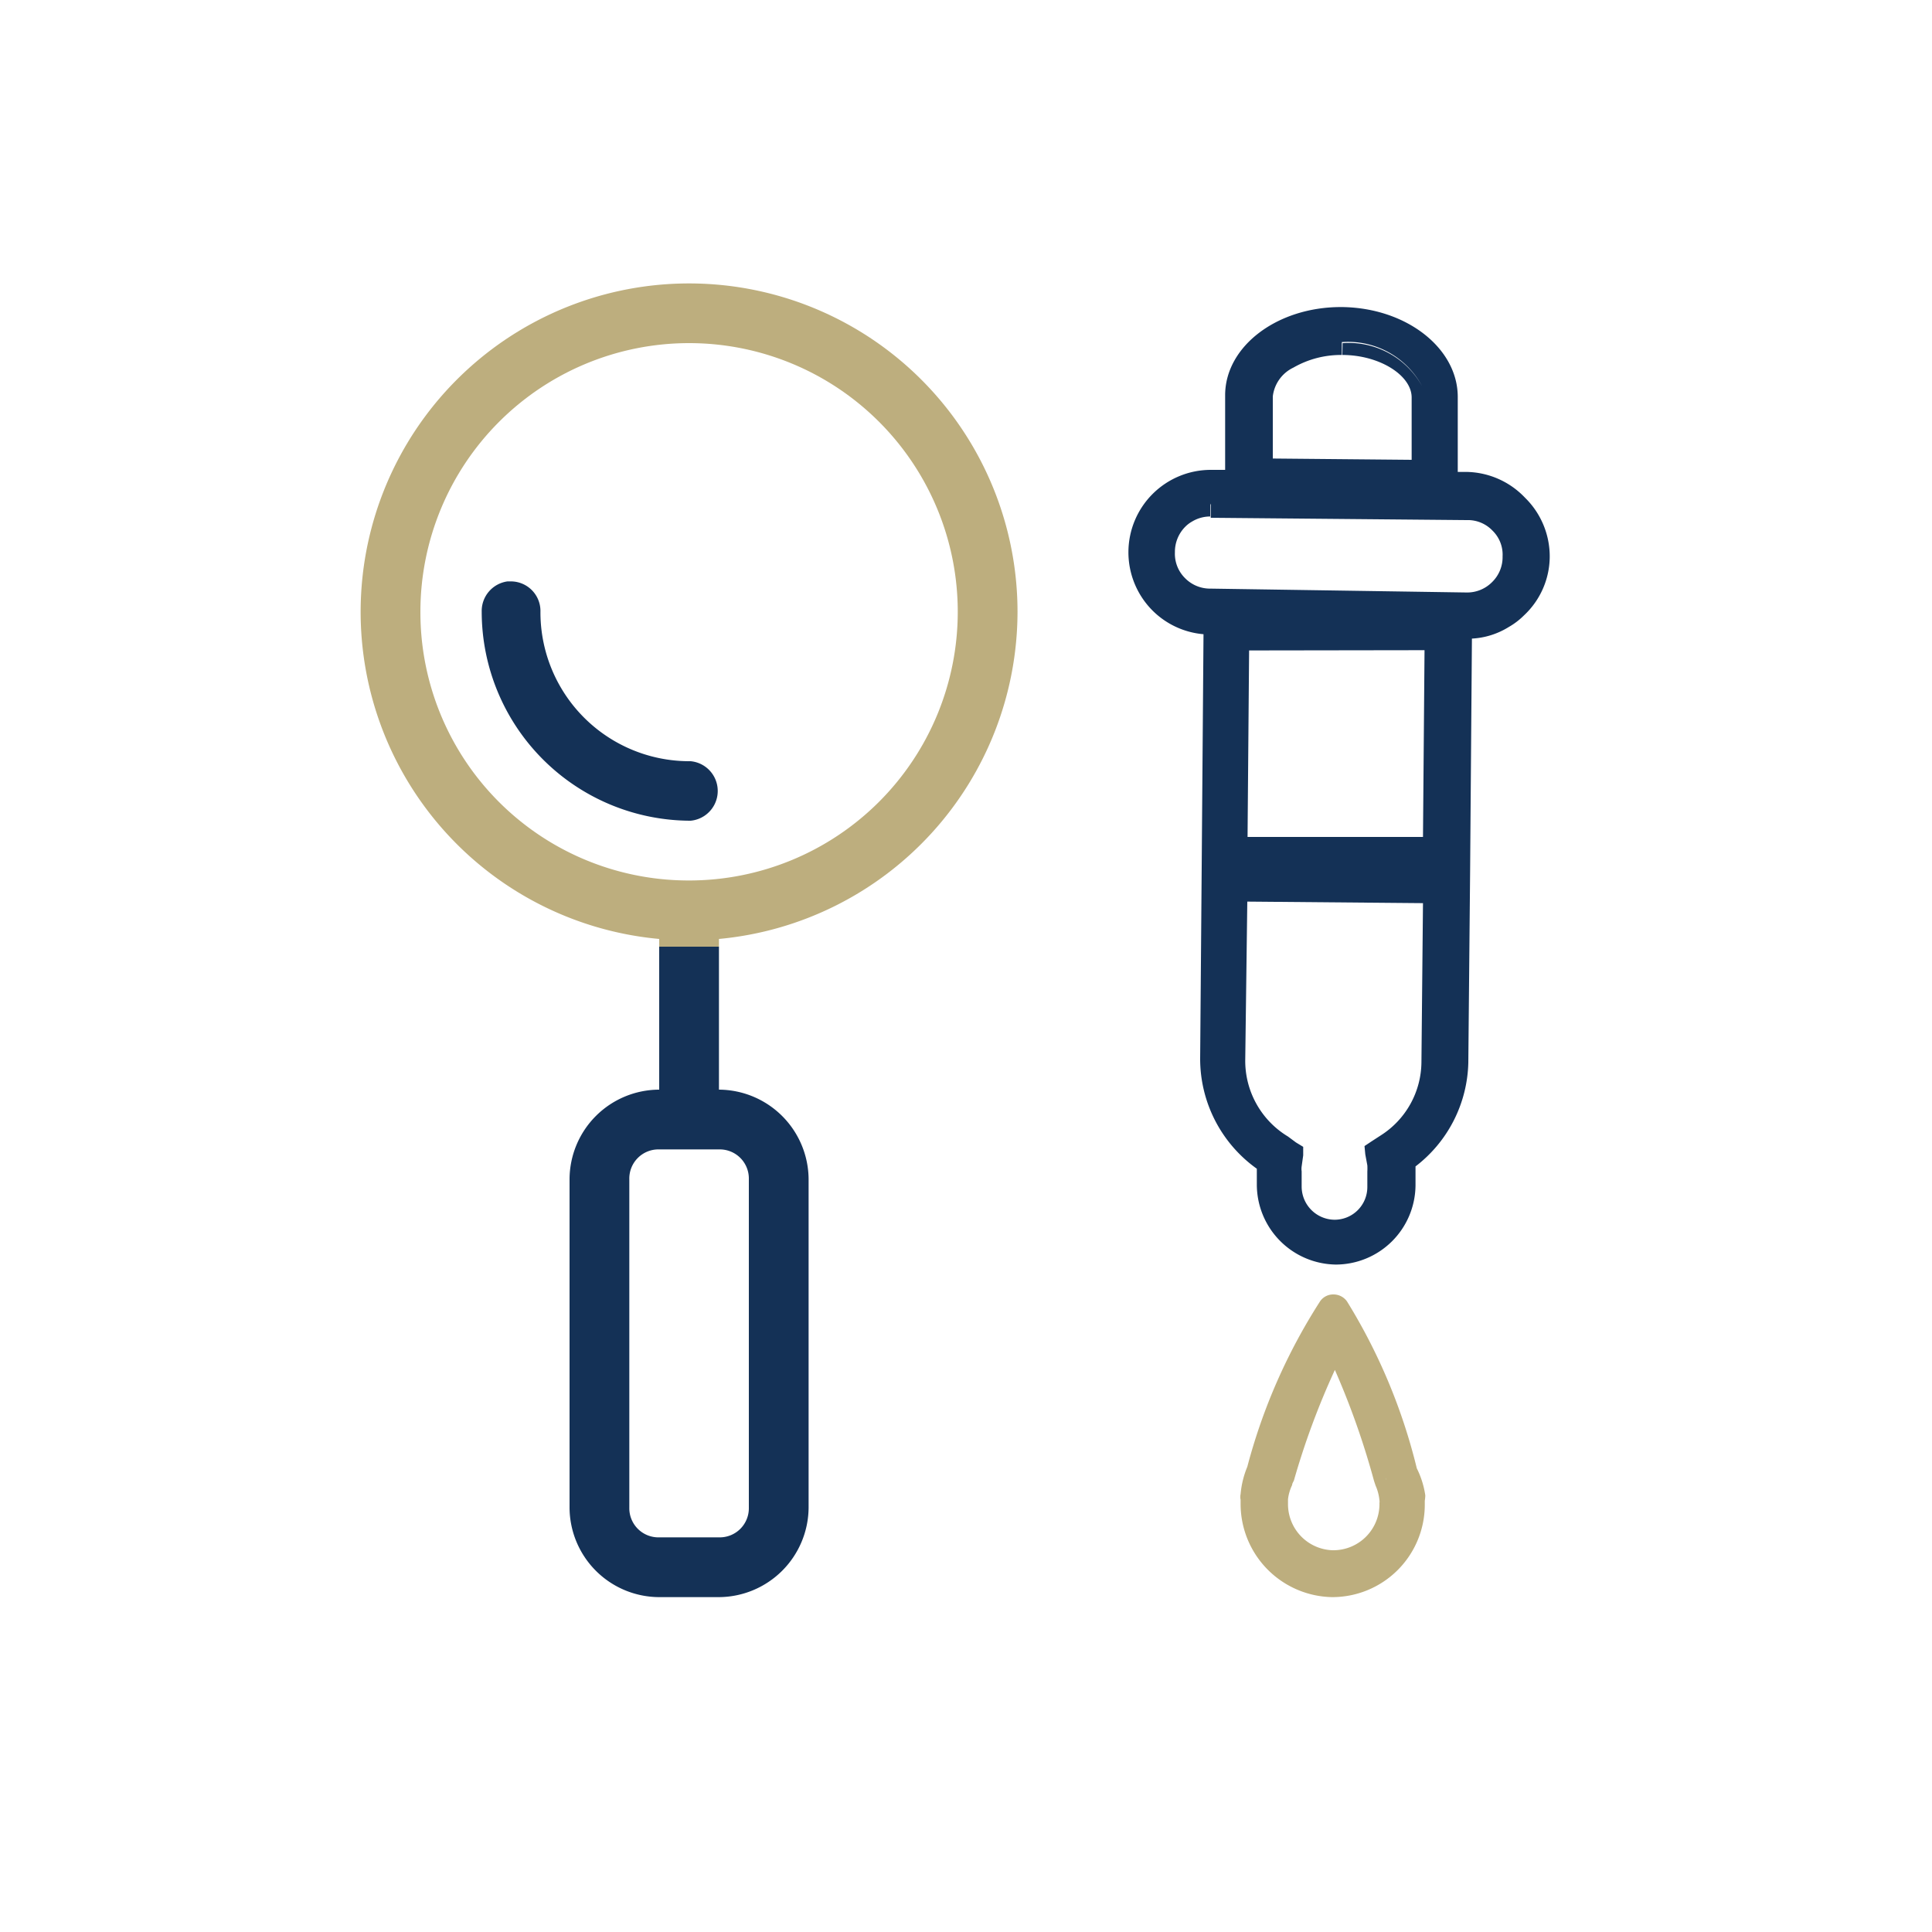
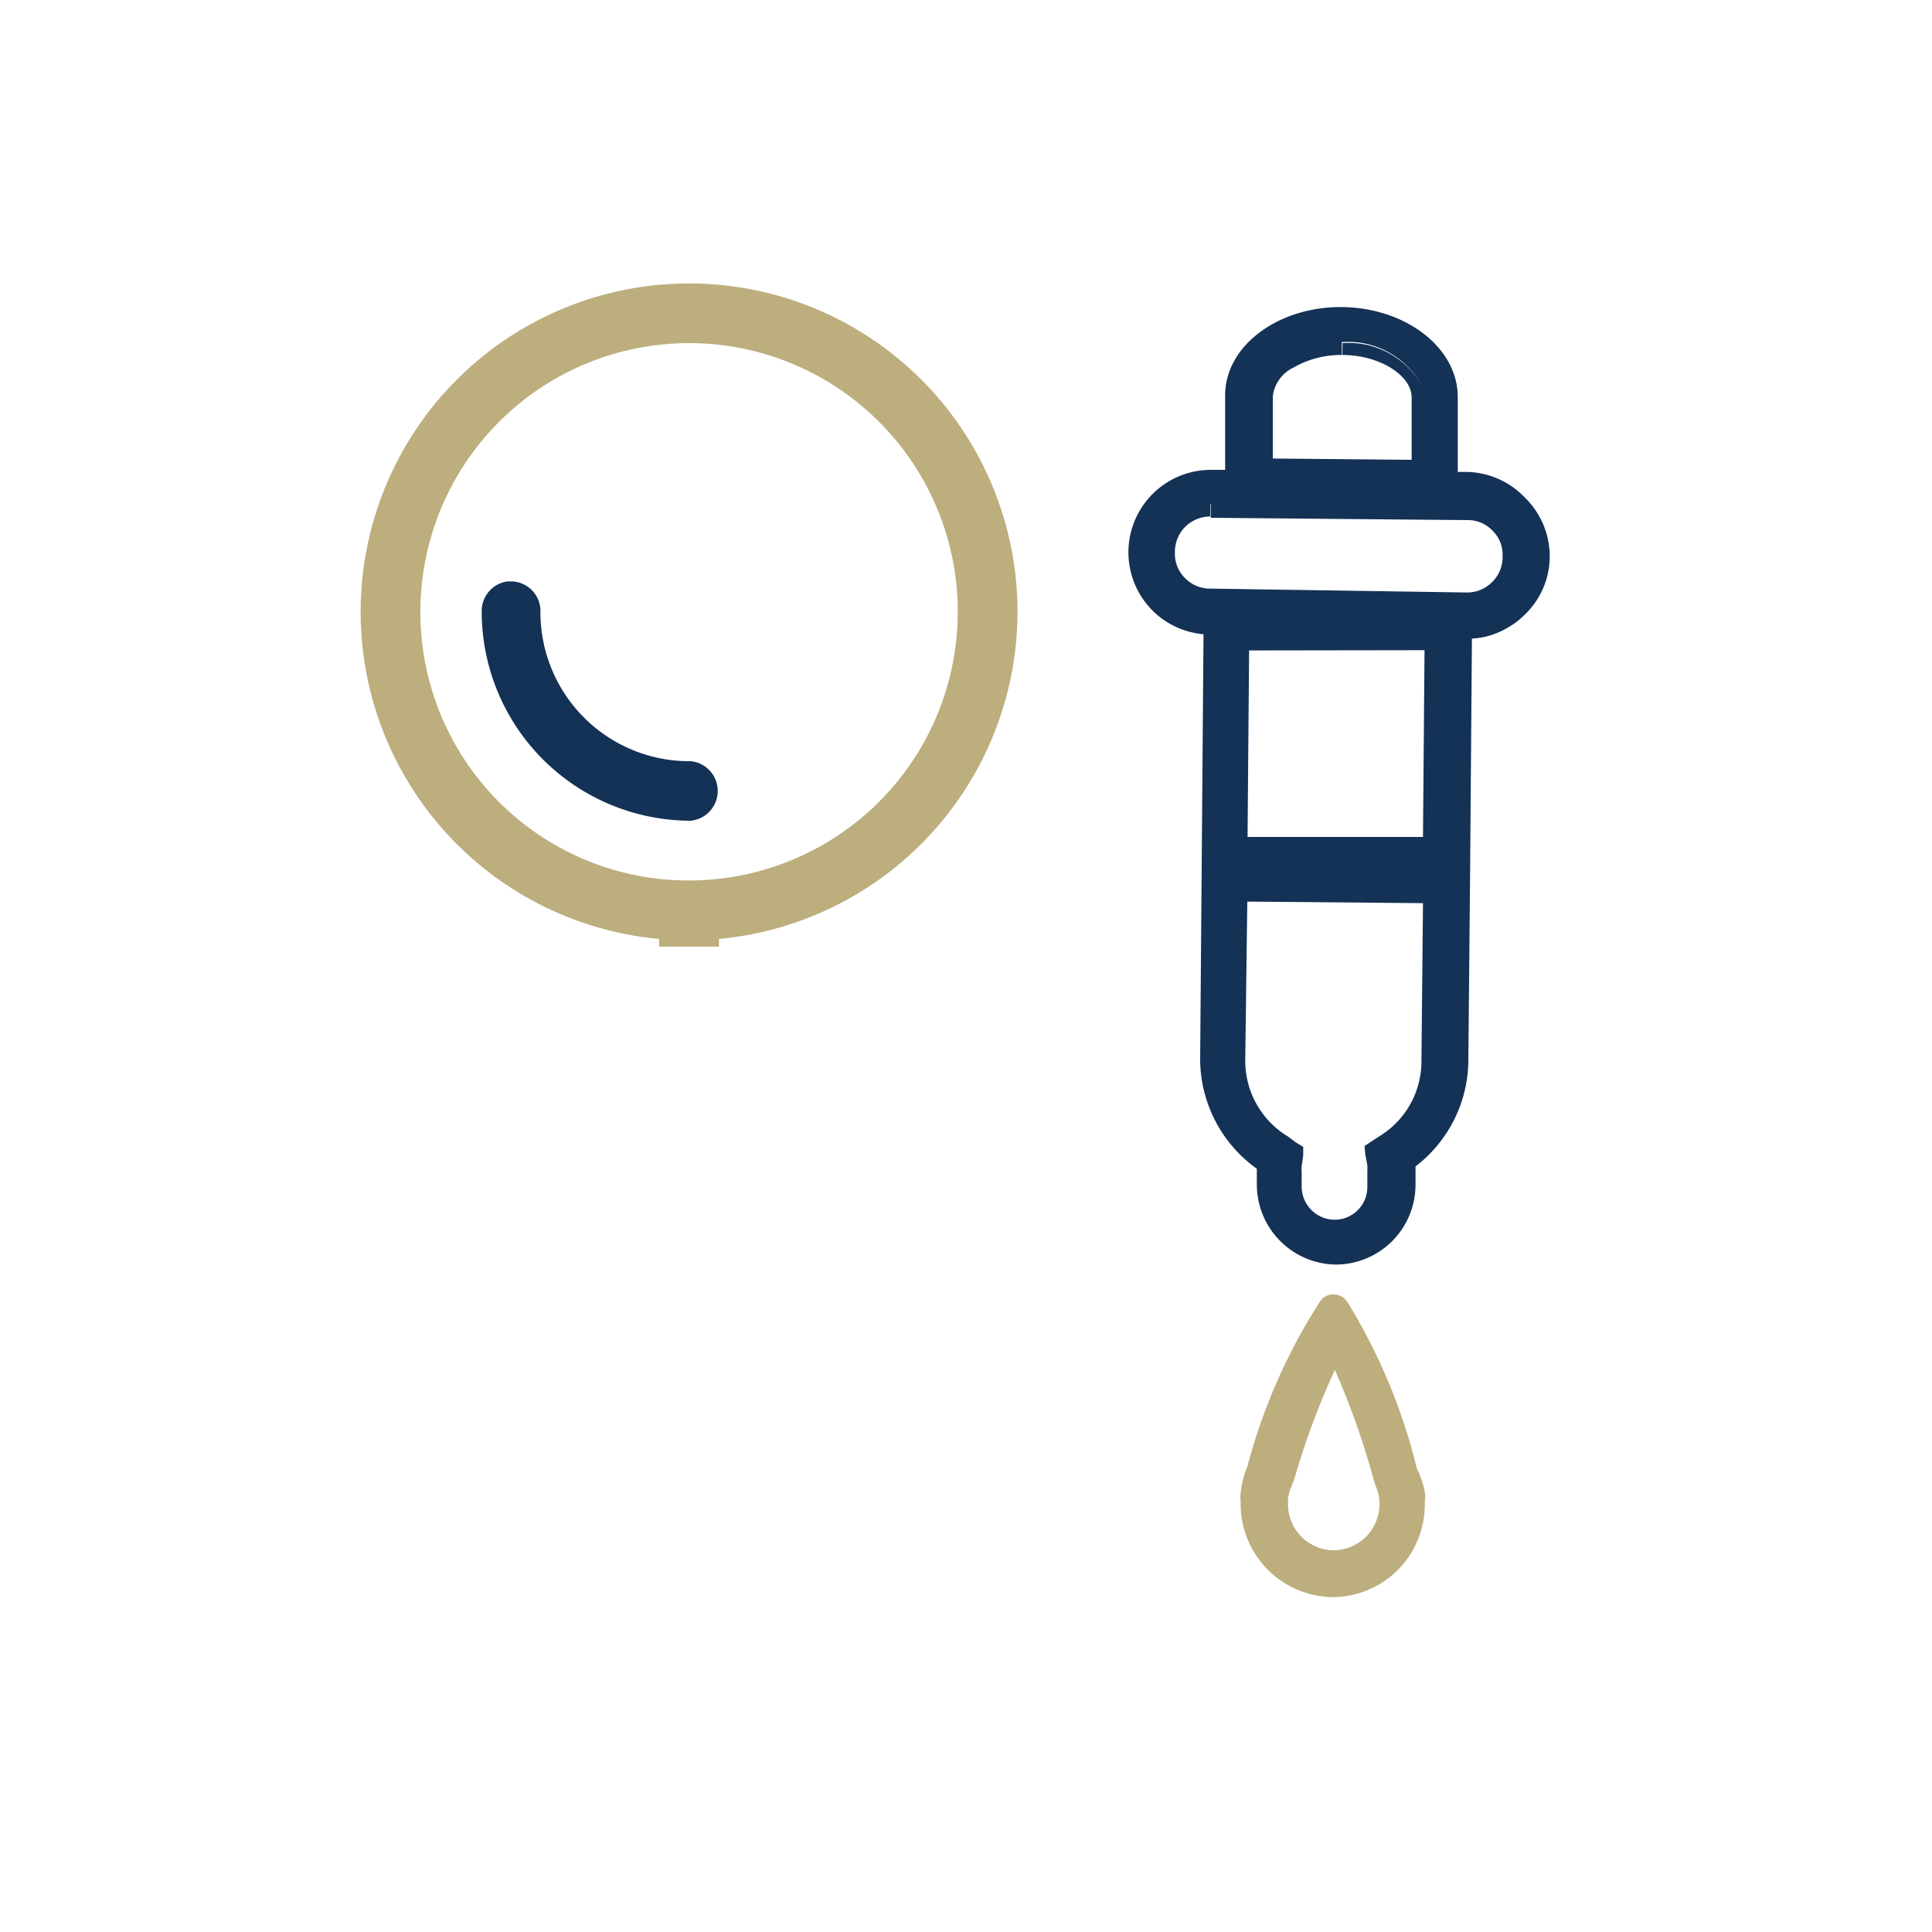
<svg xmlns="http://www.w3.org/2000/svg" id="Layer_1" data-name="Layer 1" viewBox="0 0 75 75">
  <defs>
    <style>.cls-1{fill:#143156;}.cls-2{fill:#bdae7e;}</style>
  </defs>
  <title>ico-kleur-materiaal</title>
  <path class="cls-1" d="M59.2,19.32a3.2,3.2,0,0,0-2.26-1h-.35l0-2.91c0-1.9-2-3.46-4.49-3.49h-.05c-2.47,0-4.48,1.52-4.49,3.41l0,2.91H47a3.2,3.2,0,0,0-2.28,5.44,3.18,3.18,0,0,0,2,.94l-.07,9h0l-.06,7.46a5.24,5.24,0,0,0,2.2,4.29v.6a3.11,3.11,0,0,0,3.07,3.12h0a3.1,3.1,0,0,0,3.09-3.07v-.74A5.22,5.22,0,0,0,57,41.25l.07-7.46.07-9a3,3,0,0,0,1.43-.45,2.8,2.8,0,0,0,.59-.45,3.14,3.14,0,0,0,1-2.25A3.19,3.19,0,0,0,59.2,19.32ZM53,44.81l.08.43a2.12,2.12,0,0,1,0,.24v.6a1.27,1.27,0,0,1-1.28,1.27,1.29,1.29,0,0,1-1.27-1.29v-.59a.65.65,0,0,1,0-.19l.06-.43,0-.33-.28-.17L50,44.12a3.43,3.43,0,0,1-1.66-2.95L48.42,35l6.82.06-.06,6.17a3.4,3.4,0,0,1-1.57,2.84l-.37.24-.27.18Zm2.3-19.57-.06,7.25-3.39,0-3.42,0,.06-7.24ZM52.11,13.78c1.44,0,2.69.79,2.69,1.65l0,2.42-5.39-.05,0-2.41a1.42,1.42,0,0,1,.8-1.12,3.7,3.7,0,0,1,1.88-.49v-.5a4.3,4.3,0,0,0-1.68.33,4.3,4.3,0,0,1,1.68-.33h0A3.26,3.26,0,0,1,55.21,15a3.26,3.26,0,0,0-3.09-1.68h0ZM47,19.6h0l0,.5,9.94.09a1.32,1.32,0,0,1,1,.41,1.3,1.3,0,0,1,.39,1,1.35,1.35,0,0,1-.41,1,1.36,1.36,0,0,1-1,.4L47,22.85a1.36,1.36,0,0,1-1-.41,1.33,1.33,0,0,1-.39-1,1.38,1.38,0,0,1,.41-1,1.18,1.18,0,0,1,.25-.19,1.36,1.36,0,0,1,.71-.2v-.5a1.91,1.91,0,0,0-1,.27,2.24,2.24,0,0,0-.34.27,1.88,1.88,0,0,0,0,2.65,2.07,2.07,0,0,0,.42.31,2.07,2.07,0,0,1-.42-.31,1.88,1.88,0,0,1,0-2.65,2.24,2.24,0,0,1,.34-.27,1.91,1.91,0,0,1,1-.27h0m-.13,14.1Z" />
  <path class="cls-2" d="M55.33,58.05v0A3.47,3.47,0,0,0,55,57a22.4,22.4,0,0,0-2.71-6.48.64.64,0,0,0-.52-.27h0v.25h0v-.25a.62.62,0,0,0-.52.26,22.46,22.46,0,0,0-2.83,6.43A3.57,3.57,0,0,0,48.16,58v0a.53.53,0,0,0,0,.22s0,.11,0,.17A3.62,3.62,0,0,0,51.71,62h0a3.59,3.59,0,0,0,3.6-3.57v-.17A1.48,1.48,0,0,0,55.33,58.05Zm-3.61,2.13A1.79,1.79,0,0,1,50,58.39s0-.08,0-.12h0V58.2a1.74,1.74,0,0,1,.16-.55c0-.06.05-.13.07-.18a29.7,29.7,0,0,1,1.59-4.29,30.75,30.75,0,0,1,1.52,4.31l.06.18a1.85,1.85,0,0,1,.15.57h0v0a.37.37,0,0,1,0,.11A1.79,1.79,0,0,1,51.72,60.18Zm2.1-2.72a2.32,2.32,0,0,1,.19.73v.06a.91.91,0,0,1,0,.17,2.3,2.3,0,0,1-1.32,2,2.3,2.3,0,0,0,1.32-2,.91.91,0,0,0,0-.17v-.06a2.32,2.32,0,0,0-.19-.73.3.3,0,0,1,0-.1,26.71,26.71,0,0,0-2-5.27h0a26.71,26.71,0,0,1,2,5.27A1,1,0,0,0,53.82,57.46Z" />
-   <path class="cls-1" d="M25.59,42.3a3.49,3.49,0,0,0-3.48,3.47V58.53A3.49,3.49,0,0,0,25.59,62h2.32a3.5,3.5,0,0,0,3.48-3.47V45.77a3.5,3.5,0,0,0-3.48-3.47V36.75H25.59Zm3.48,3.47V58.53a1.13,1.13,0,0,1-1.16,1.15H25.59a1.13,1.13,0,0,1-1.16-1.15V45.77a1.13,1.13,0,0,1,1.16-1.15h2.32A1.13,1.13,0,0,1,29.07,45.77Z" />
  <path class="cls-2" d="M39.5,23.75a12.75,12.75,0,1,0-13.91,12.7v.3h2.32v-.3A12.77,12.77,0,0,0,39.5,23.75Zm-23.18,0A10.43,10.43,0,1,1,26.75,34.18,10.41,10.41,0,0,1,16.32,23.75Z" />
  <path class="cls-1" d="M26.78,29.55h0a5.78,5.78,0,0,1-5.8-5.8,1.15,1.15,0,0,0-1.13-1.18h-.15a1.16,1.16,0,0,0-1,1.18,8.12,8.12,0,0,0,8.11,8.11,1.16,1.16,0,0,0,0-2.31Z" />
</svg>